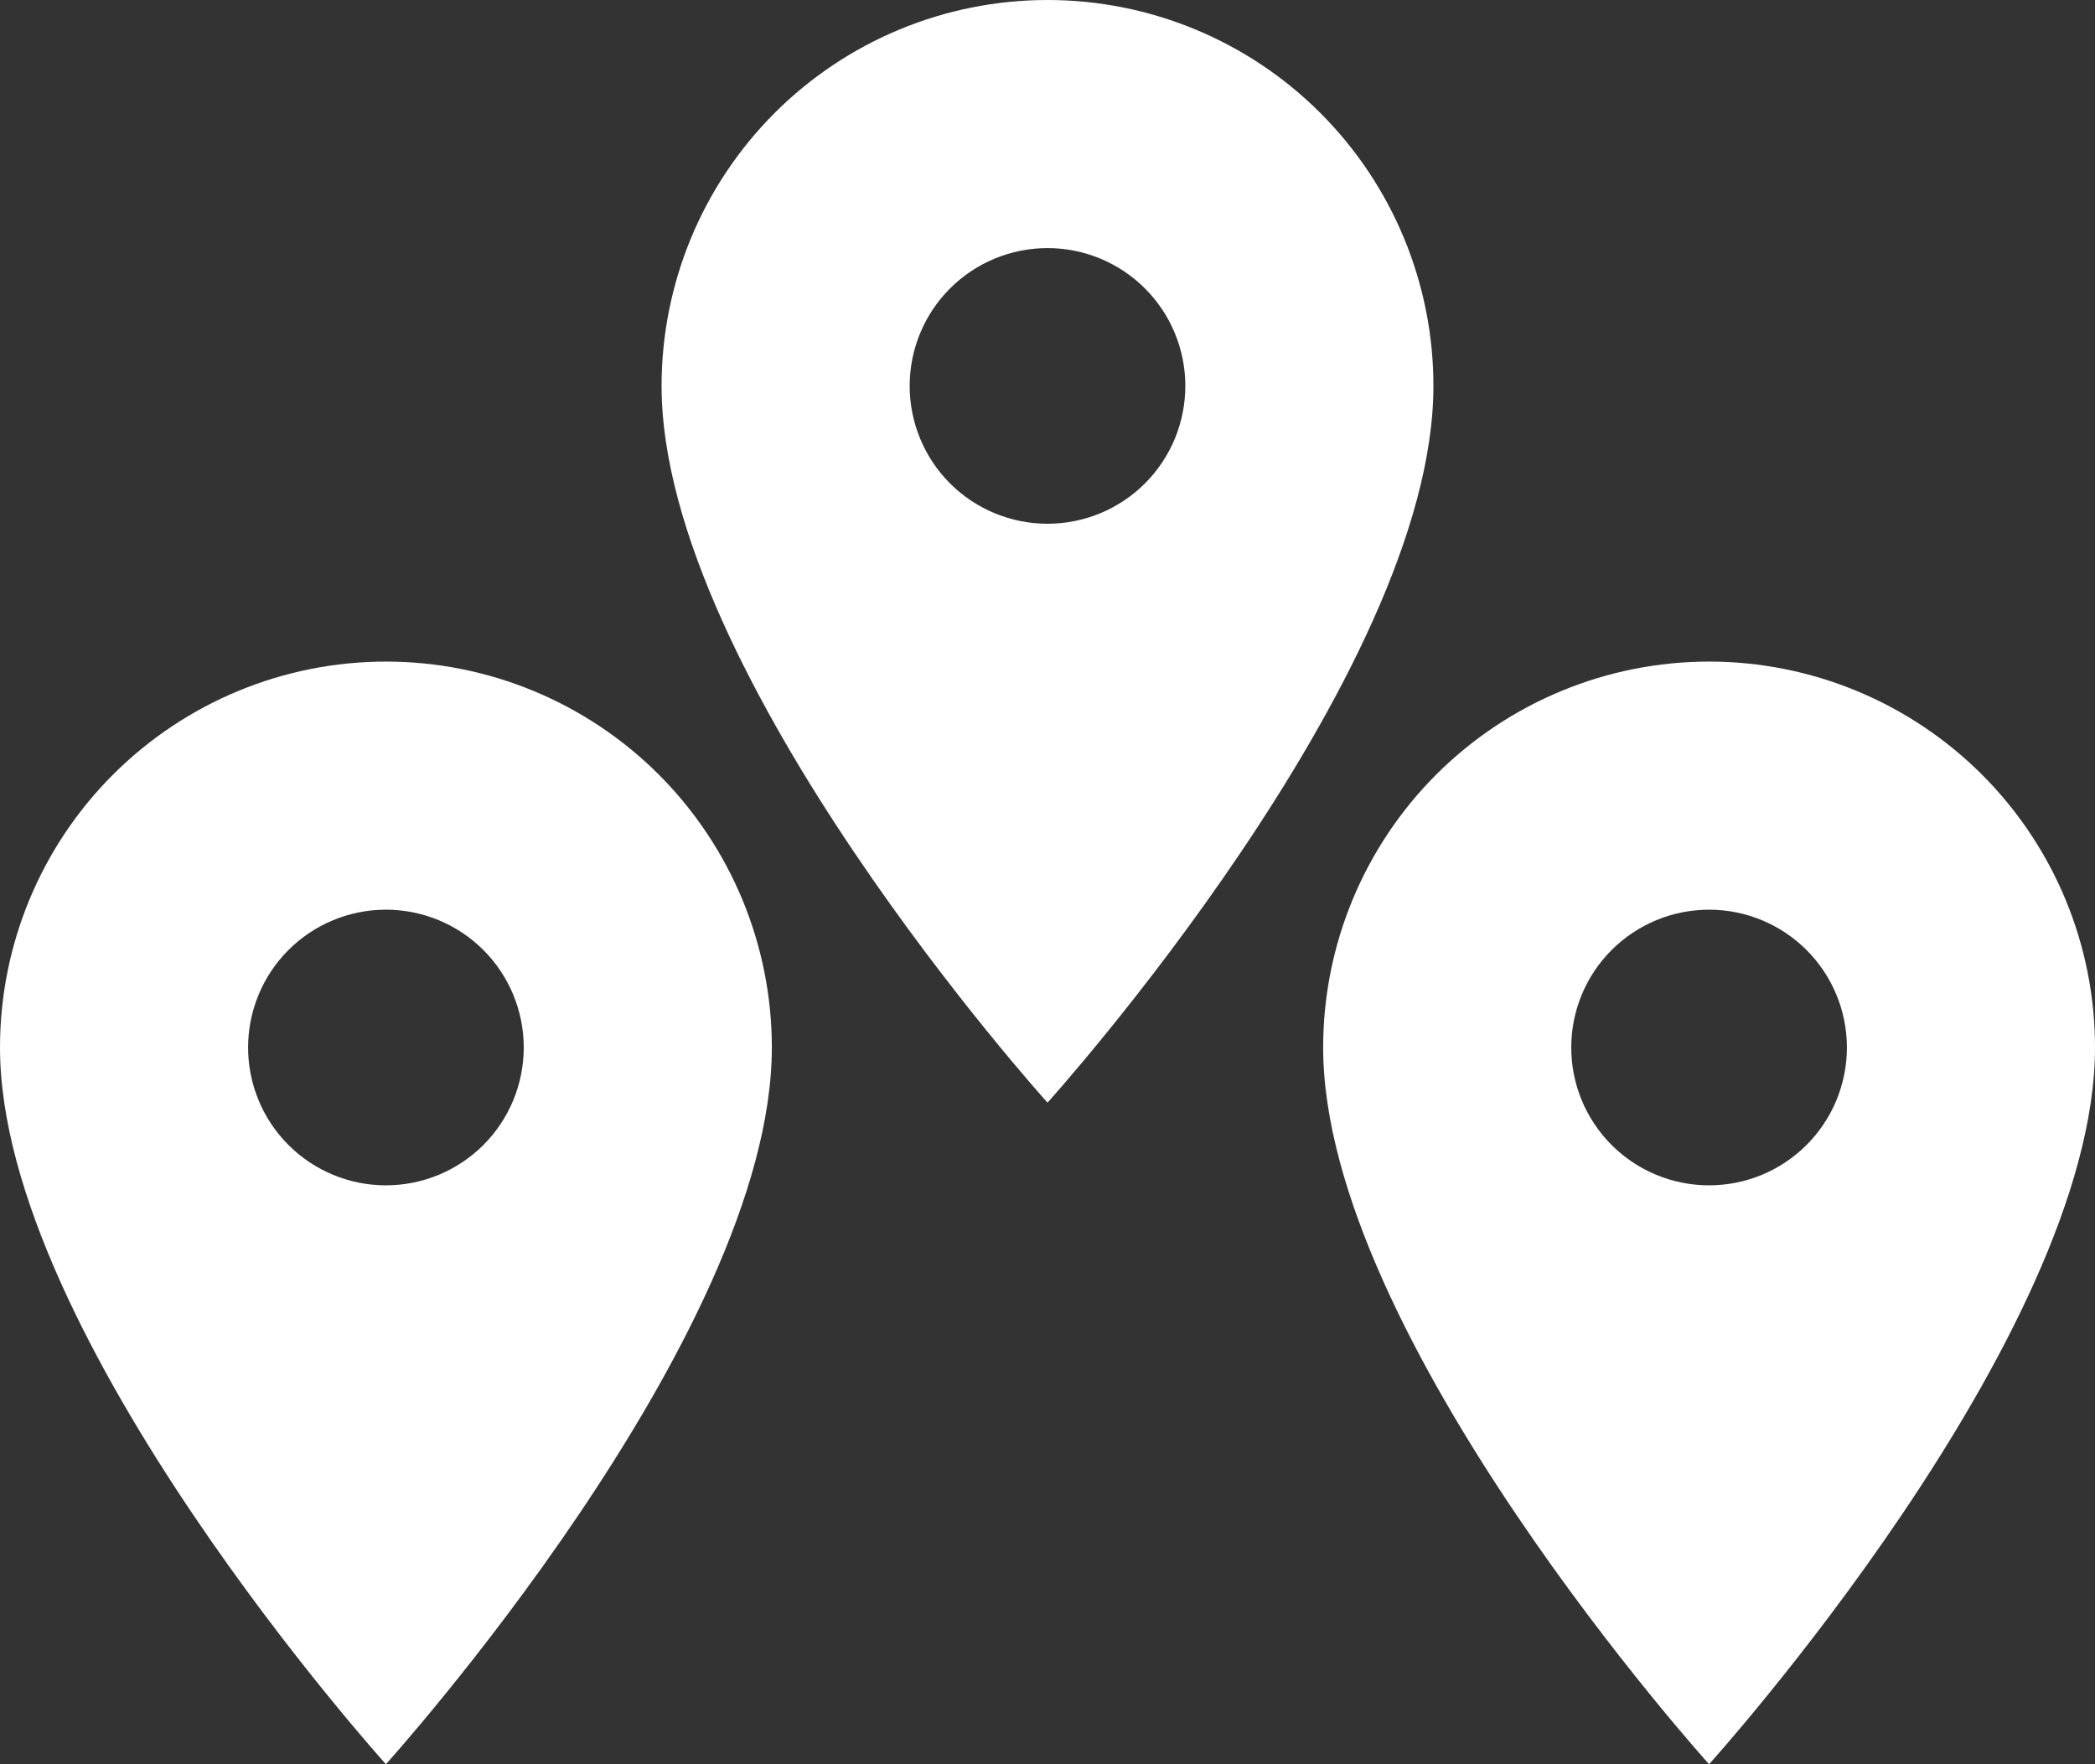
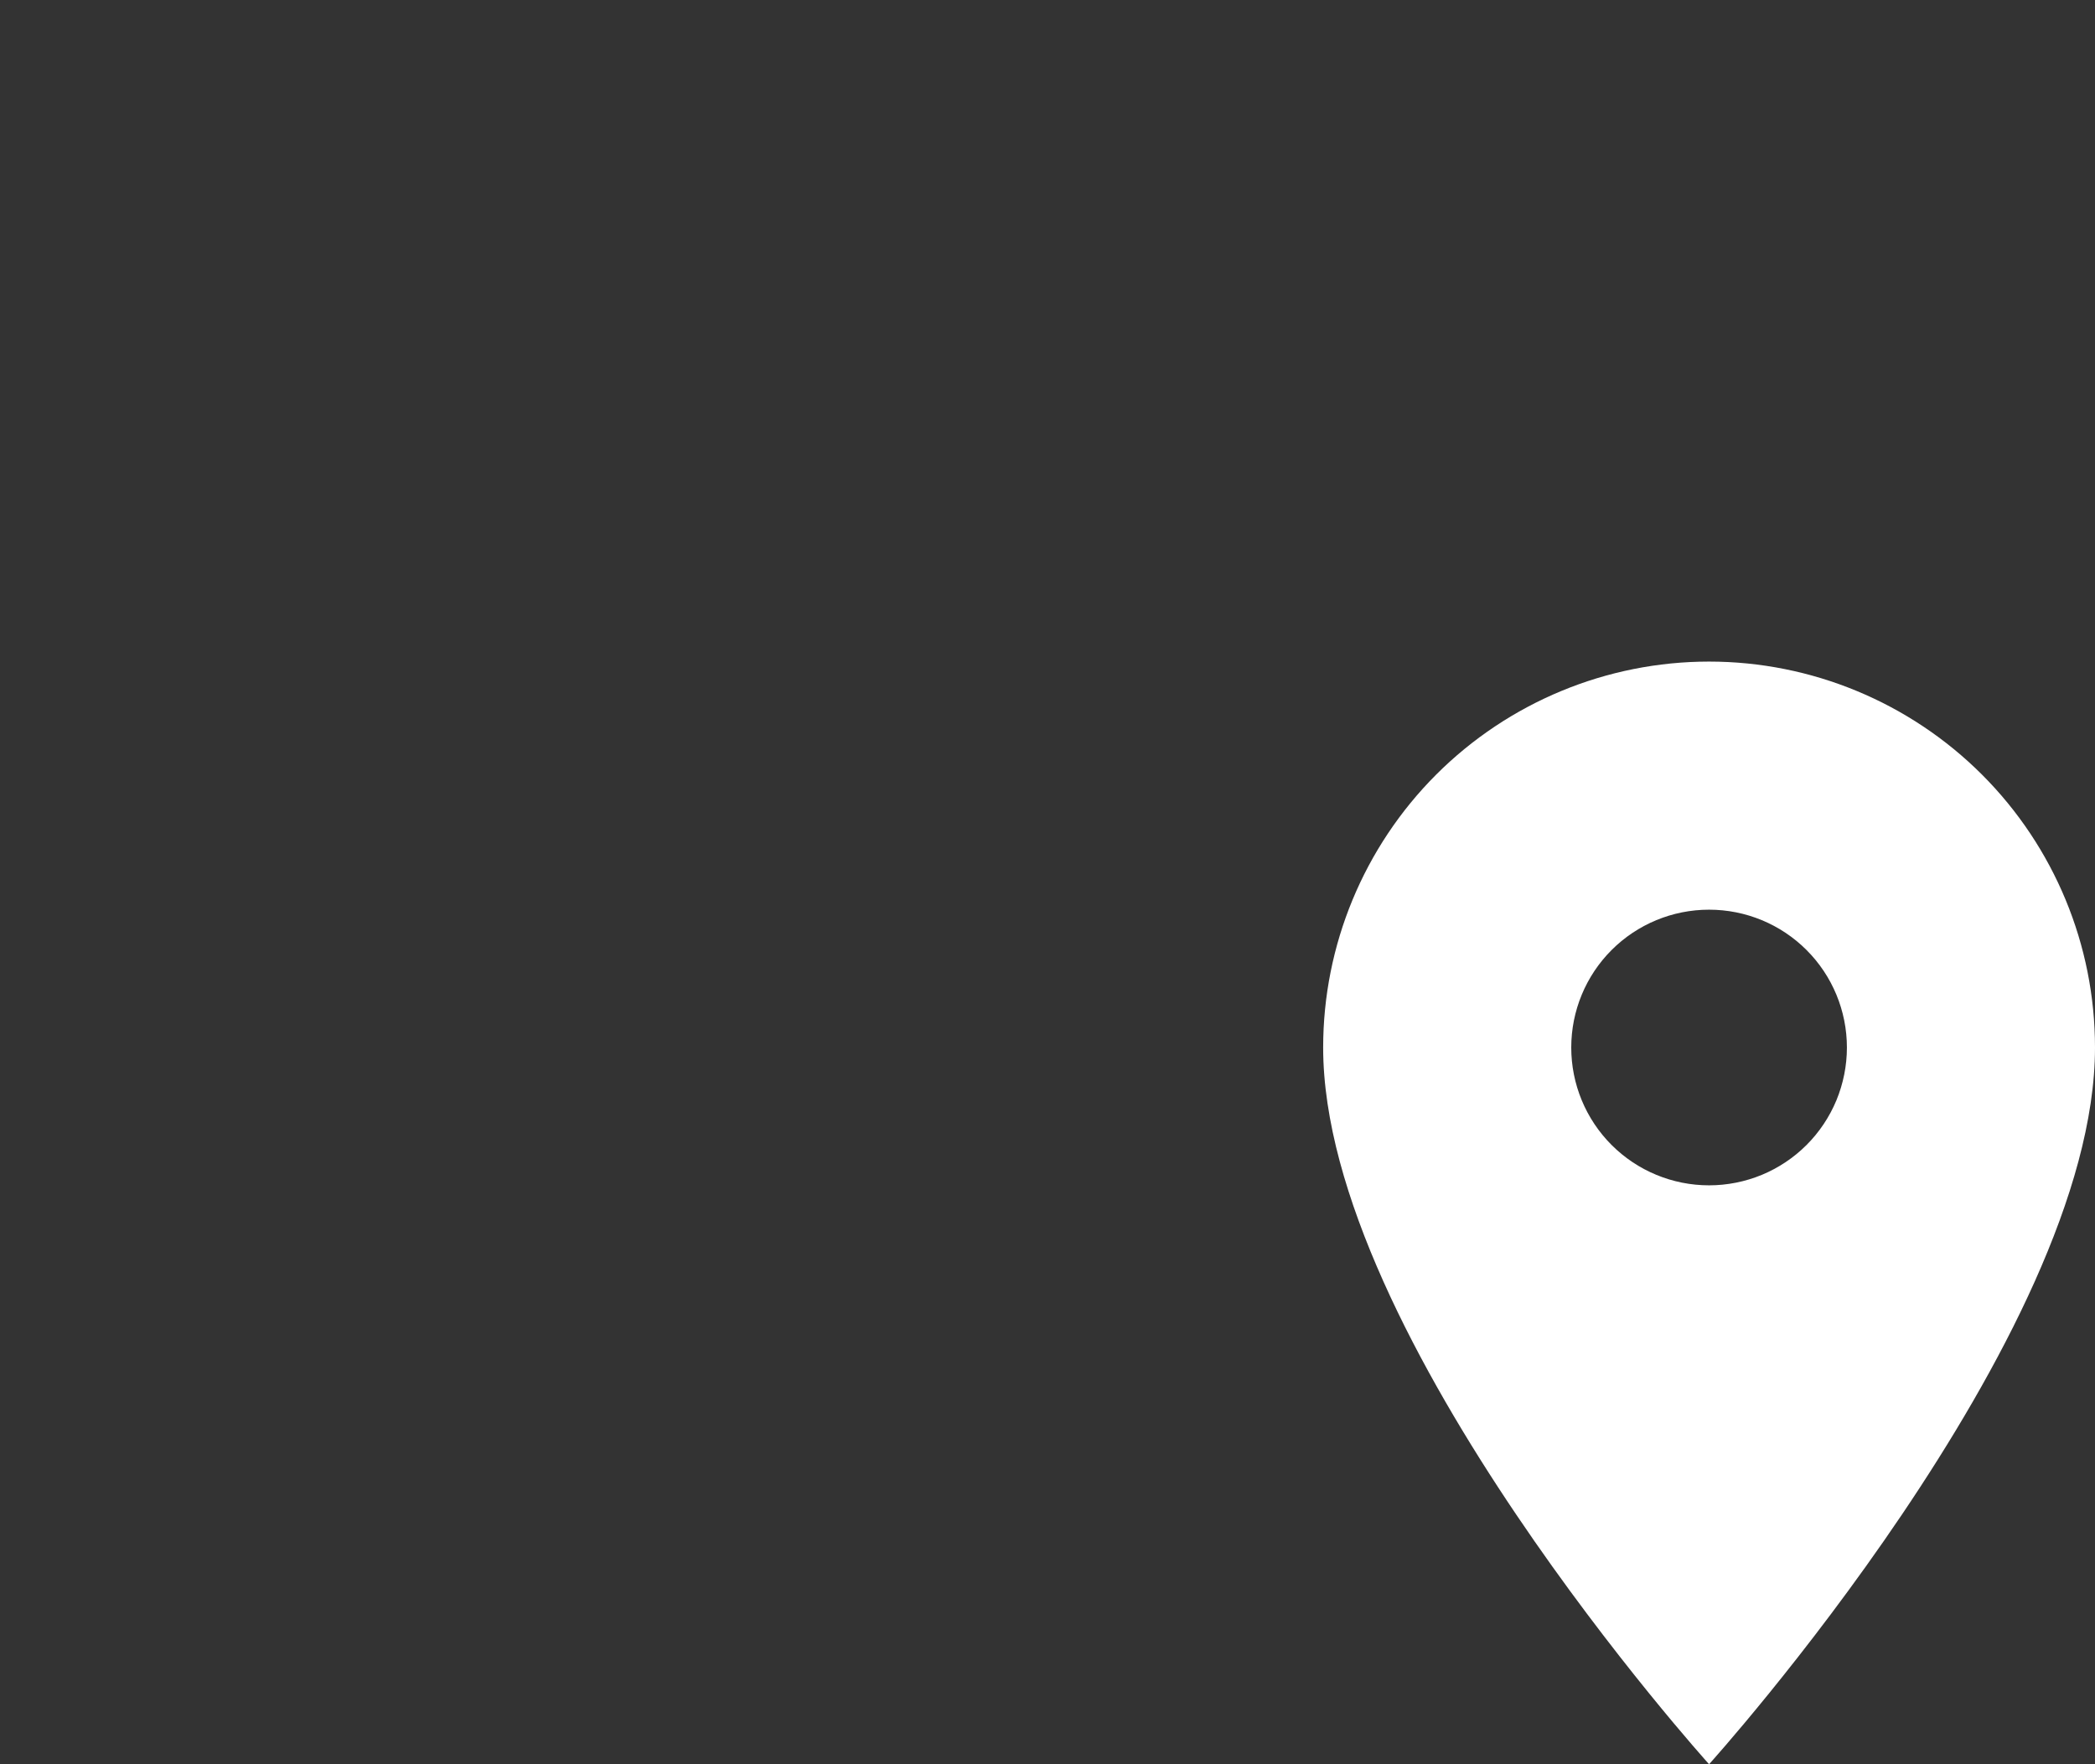
<svg xmlns="http://www.w3.org/2000/svg" width="38" height="32" viewBox="0 0 38 32" fill="none">
  <rect x="0" y="0" width="38" height="32" fill="#333333" stroke="none" />
-   <path d="M7 21.5C6.337 21.5 5.701 21.237 5.232 20.768C4.763 20.299 4.5 19.663 4.5 19C4.5 18.337 4.763 17.701 5.232 17.232C5.701 16.763 6.337 16.5 7 16.5C7.663 16.5 8.299 16.763 8.768 17.232C9.237 17.701 9.5 18.337 9.5 19C9.5 19.328 9.435 19.653 9.31 19.957C9.184 20.26 9 20.536 8.768 20.768C8.536 21 8.26 21.184 7.957 21.31C7.653 21.435 7.328 21.5 7 21.5V21.5ZM7 12C5.143 12 3.363 12.738 2.05 14.05C0.737 15.363 0 17.143 0 19C0 24.25 7 32 7 32C7 32 14 24.25 14 19C14 17.143 13.262 15.363 11.95 14.05C10.637 12.738 8.857 12 7 12V12Z" fill="white" />
-   <path d="M19 9.5C18.337 9.5 17.701 9.237 17.232 8.768C16.763 8.299 16.5 7.663 16.5 7C16.5 6.337 16.763 5.701 17.232 5.232C17.701 4.763 18.337 4.5 19 4.5C19.663 4.5 20.299 4.763 20.768 5.232C21.237 5.701 21.5 6.337 21.5 7C21.5 7.328 21.435 7.653 21.31 7.957C21.184 8.26 21 8.536 20.768 8.768C20.536 9 20.26 9.184 19.957 9.31C19.653 9.435 19.328 9.5 19 9.5V9.5ZM19 0C17.143 0 15.363 0.737 14.05 2.05C12.738 3.363 12 5.143 12 7C12 12.25 19 20 19 20C19 20 26 12.25 26 7C26 5.143 25.262 3.363 23.95 2.05C22.637 0.737 20.857 0 19 0V0Z" fill="white" />
  <path d="M31 21.5C30.337 21.5 29.701 21.237 29.232 20.768C28.763 20.299 28.5 19.663 28.5 19C28.5 18.337 28.763 17.701 29.232 17.232C29.701 16.763 30.337 16.5 31 16.5C31.663 16.5 32.299 16.763 32.768 17.232C33.237 17.701 33.5 18.337 33.5 19C33.5 19.328 33.435 19.653 33.31 19.957C33.184 20.26 33 20.536 32.768 20.768C32.536 21 32.26 21.184 31.957 21.31C31.653 21.435 31.328 21.5 31 21.5V21.5ZM31 12C29.143 12 27.363 12.738 26.05 14.05C24.738 15.363 24 17.143 24 19C24 24.25 31 32 31 32C31 32 38 24.25 38 19C38 17.143 37.263 15.363 35.95 14.05C34.637 12.738 32.856 12 31 12V12Z" fill="white" />
</svg>